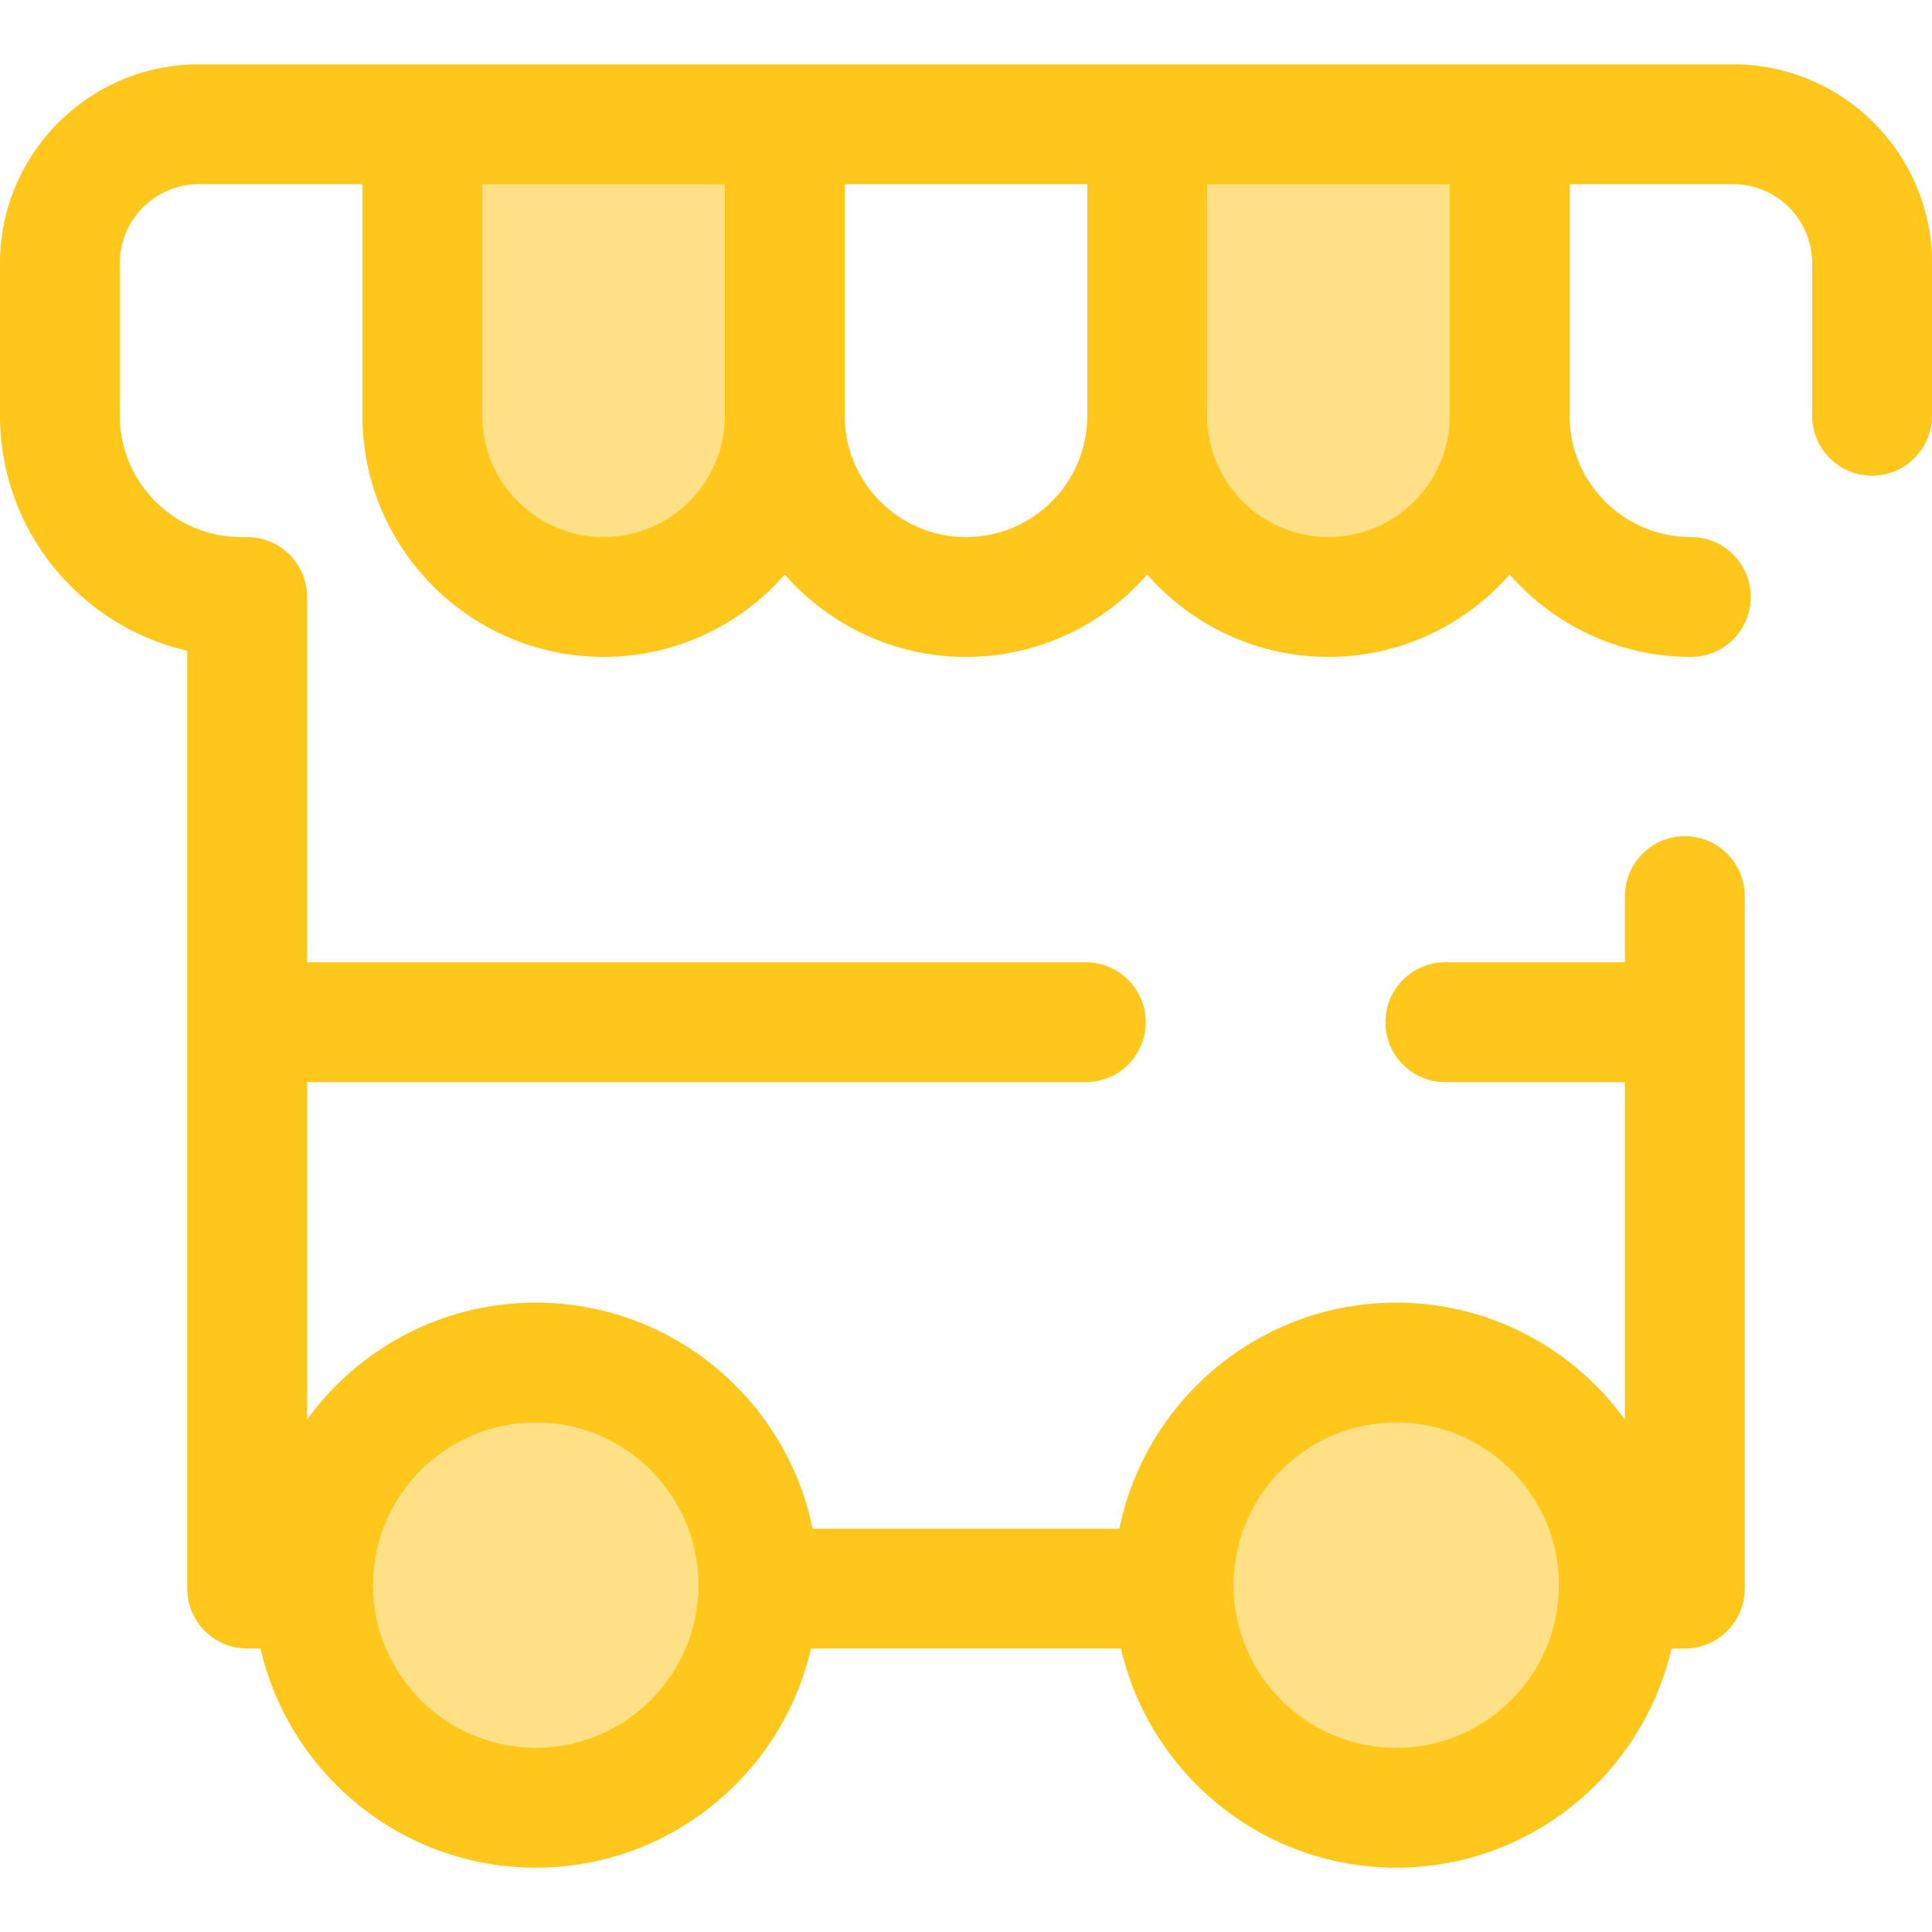
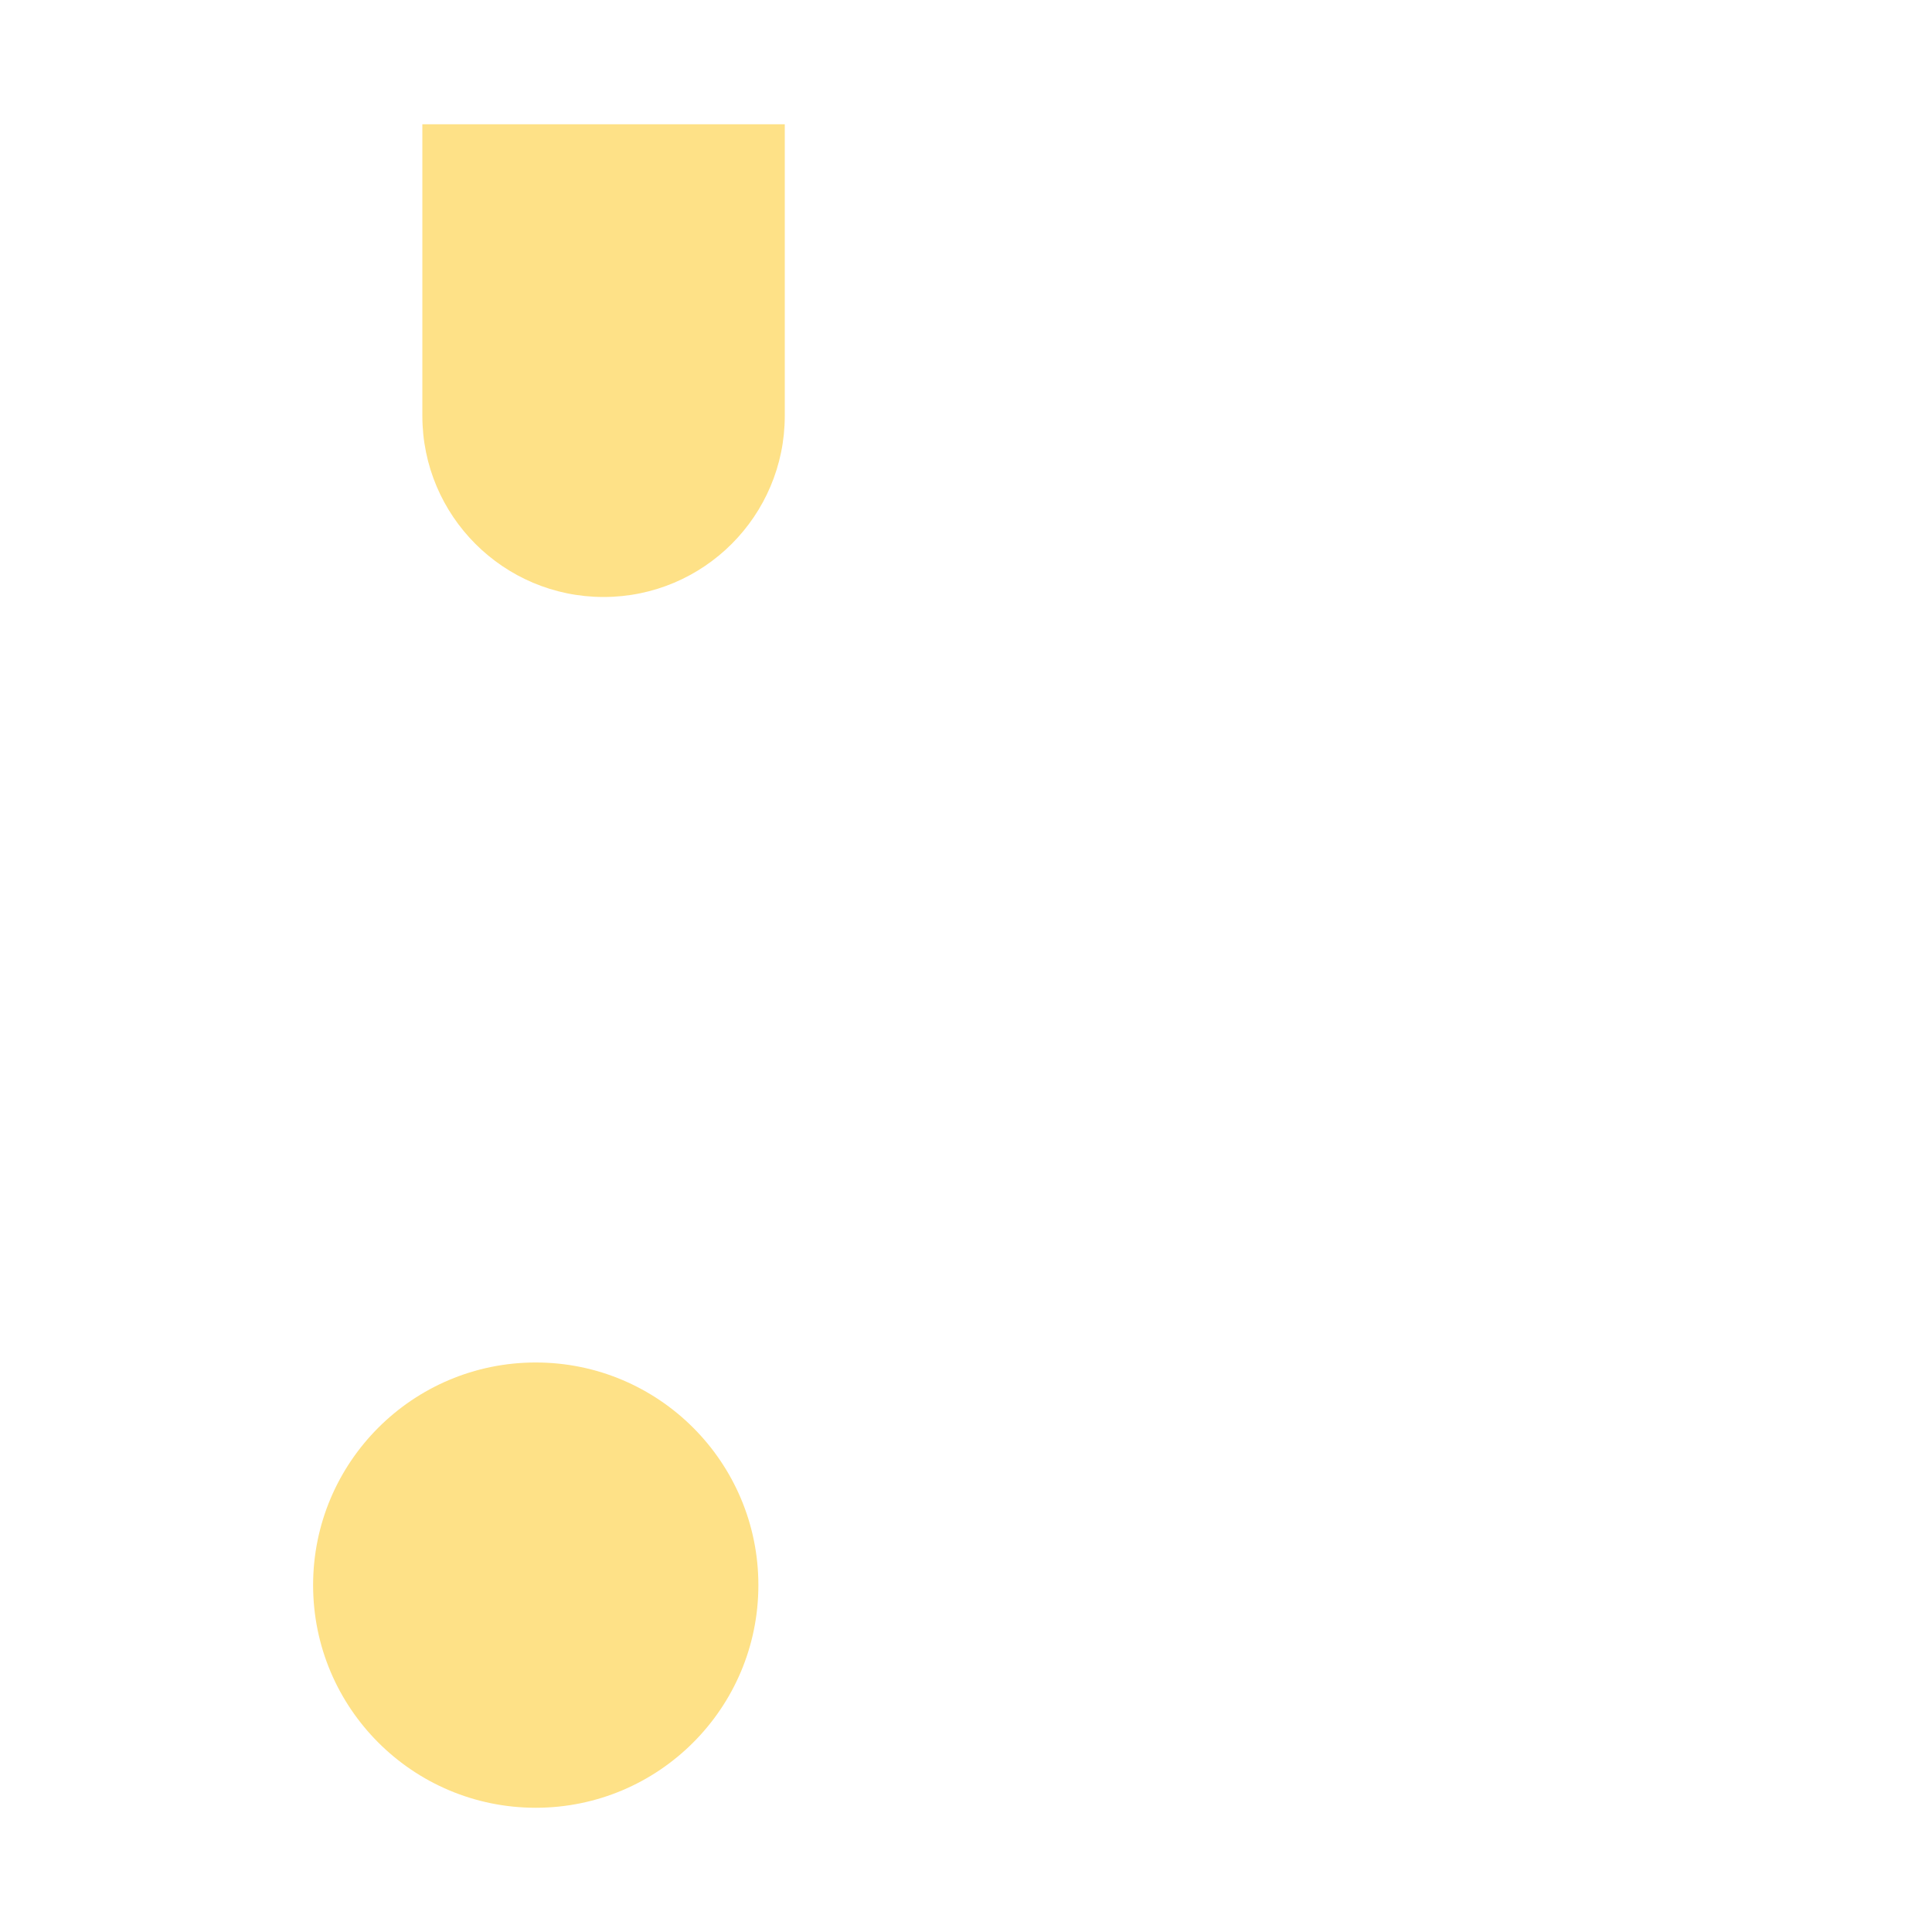
<svg xmlns="http://www.w3.org/2000/svg" version="1.1" id="Layer_1" x="0px" y="0px" viewBox="0 0 511.998 511.998" style="enable-background:new 0 0 511.998 511.998;" xml:space="preserve">
  <g>
    <path style="fill:#FEE187;" d="M159.951,158.207L159.951,158.207c-26.524,0-48.025-21.501-48.025-48.025V32.928h96.048v77.254   C207.976,136.705,186.474,158.207,159.951,158.207z" />
-     <path style="fill:#FEE187;" d="M352.049,158.207L352.049,158.207c-26.524,0-48.025-21.501-48.025-48.025V32.928h96.048v77.254   C400.072,136.705,378.573,158.207,352.049,158.207z" />
    <circle style="fill:#FEE187;" cx="141.977" cy="420.073" r="59.001" />
-     <circle style="fill:#FEE187;" cx="370.011" cy="420.073" r="59.001" />
  </g>
-   <path style="fill:#FFC61B;" d="M459.302,17.05h-59.23h-96.048h-96.05h-96.048h-59.23C23.64,17.05,0,40.69,0,69.746v40.435  c0,30.326,21.241,55.767,49.624,62.274v98.438v150.105c0,8.769,7.11,15.878,15.878,15.878h3.531  c7.648,33.219,37.439,58.072,72.948,58.072s65.3-24.853,72.948-58.072h82.141c7.648,33.219,37.441,58.072,72.948,58.072  s65.298-24.853,72.948-58.072h3.531c8.768,0,15.878-7.108,15.878-15.878V270.893v-33.41c0-8.769-7.11-15.878-15.878-15.878  c-8.768,0-15.878,7.108-15.878,15.878v17.532H383.02c-8.768,0-15.878,7.108-15.878,15.878c0,8.769,7.11,15.878,15.878,15.878h47.599  v89.415c-13.62-18.753-35.704-30.979-60.602-30.979c-36.164,0-66.421,25.772-73.369,59.916h-81.3  c-6.95-34.142-37.206-59.916-73.369-59.916c-24.898,0-46.982,12.227-60.602,30.98v-89.415h206.375  c8.768,0,15.878-7.108,15.878-15.878s-7.11-15.878-15.878-15.878H81.379v-96.81c0-8.769-7.11-15.878-15.878-15.878  c-0.27,0-0.532,0.027-0.799,0.04c-0.267-0.013-0.529-0.04-0.799-0.04c-17.727,0-32.149-14.422-32.149-32.147V69.746  c0-11.546,9.395-20.941,20.941-20.941h43.352v61.376c0,35.236,28.667,63.903,63.903,63.903c19.125,0,36.303-8.458,48.023-21.816  c11.721,13.358,28.899,21.816,48.025,21.816s36.304-8.458,48.025-21.816c11.721,13.358,28.899,21.816,48.023,21.816  c19.126,0,36.304-8.458,48.025-21.816c11.721,13.358,28.899,21.816,48.023,21.816c8.768,0,15.878-7.108,15.878-15.878  s-7.11-15.878-15.878-15.878c-17.726,0-32.146-14.422-32.146-32.147V48.805h43.352c11.546,0,20.941,9.395,20.941,20.941v40.435  c0,8.769,7.11,15.878,15.878,15.878c8.768,0,15.878-7.108,15.878-15.878V69.746C512,40.69,488.36,17.05,459.302,17.05z   M370.019,376.96c23.775,0,43.116,19.342,43.116,43.116c0,23.774-19.342,43.116-43.116,43.116s-43.117-19.342-43.117-43.116  S346.244,376.96,370.019,376.96z M141.981,376.96c23.775,0,43.117,19.342,43.117,43.116c0,23.774-19.344,43.116-43.117,43.116  s-43.116-19.342-43.116-43.116S118.205,376.96,141.981,376.96z M192.097,110.182c0,17.726-14.42,32.147-32.146,32.147  s-32.147-14.422-32.147-32.147V48.805h64.293V110.182L192.097,110.182z M288.147,110.182c0,17.726-14.422,32.147-32.147,32.147  s-32.147-14.422-32.147-32.147V48.805h64.295L288.147,110.182L288.147,110.182z M384.196,110.182  c0,17.726-14.422,32.147-32.147,32.147c-17.726,0-32.146-14.422-32.146-32.147V48.805h64.293V110.182z" />
  <g>
</g>
  <g>
</g>
  <g>
</g>
  <g>
</g>
  <g>
</g>
  <g>
</g>
  <g>
</g>
  <g>
</g>
  <g>
</g>
  <g>
</g>
  <g>
</g>
  <g>
</g>
  <g>
</g>
  <g>
</g>
  <g>
</g>
</svg>